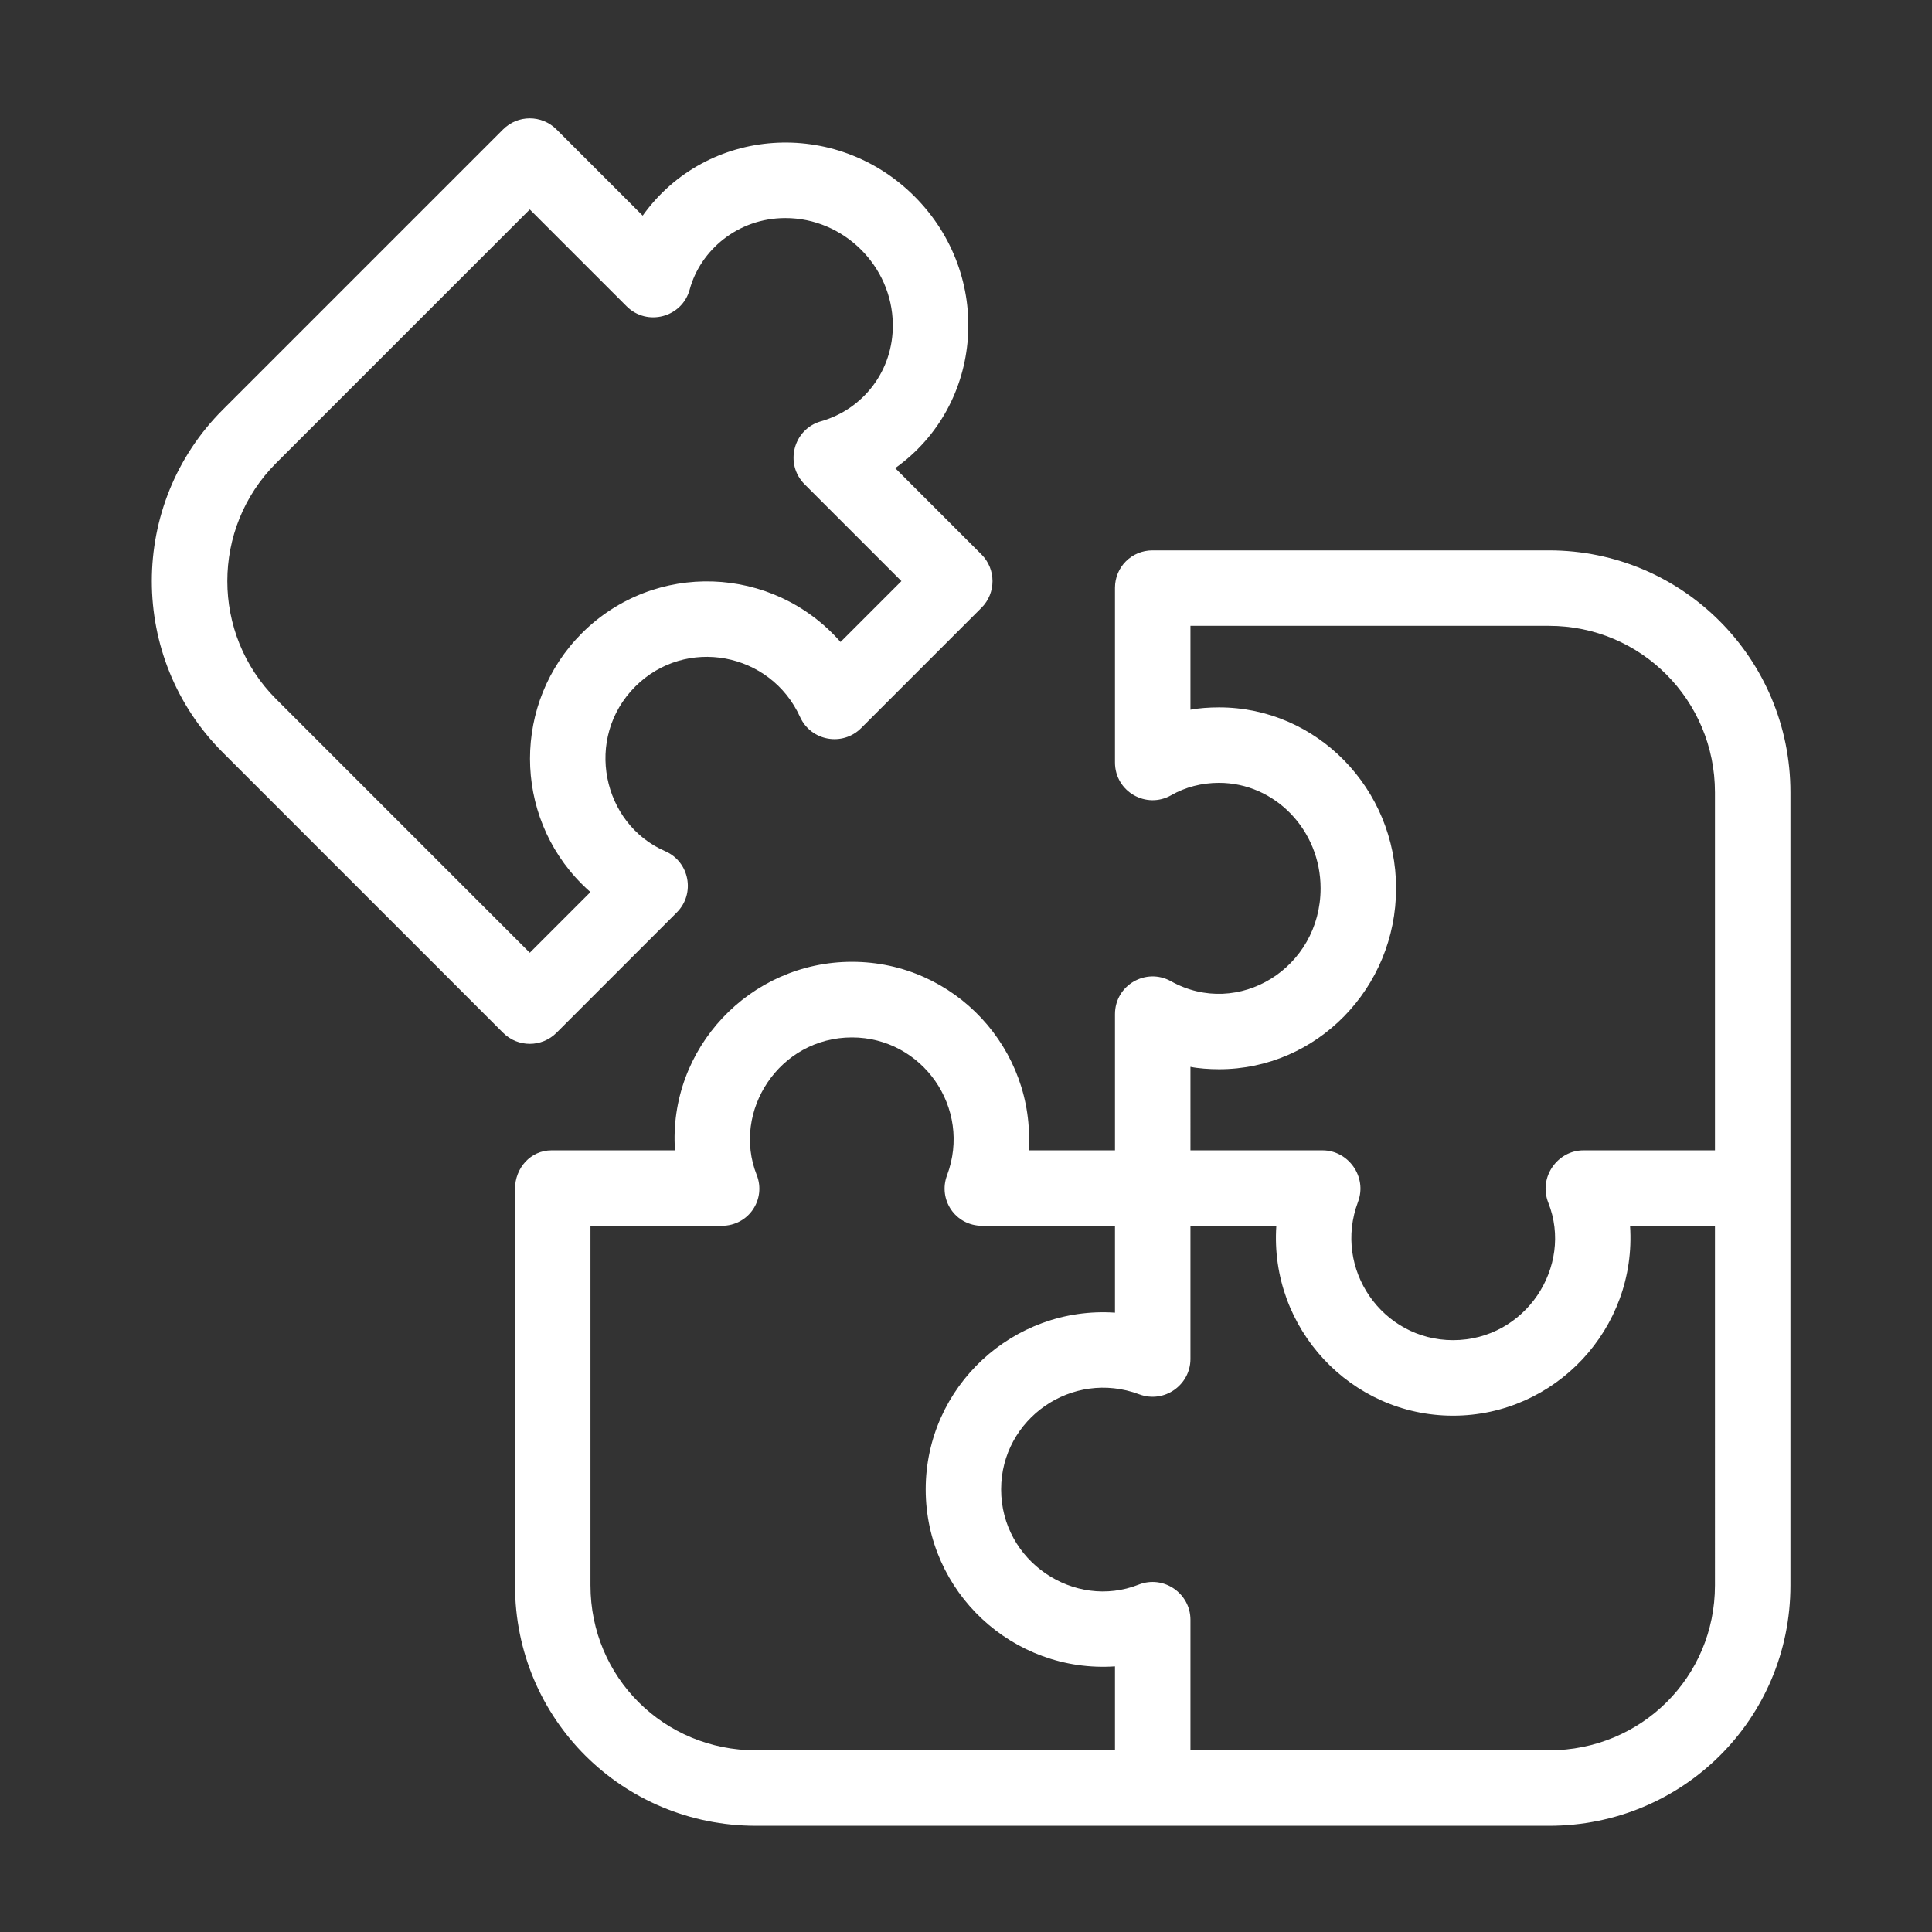
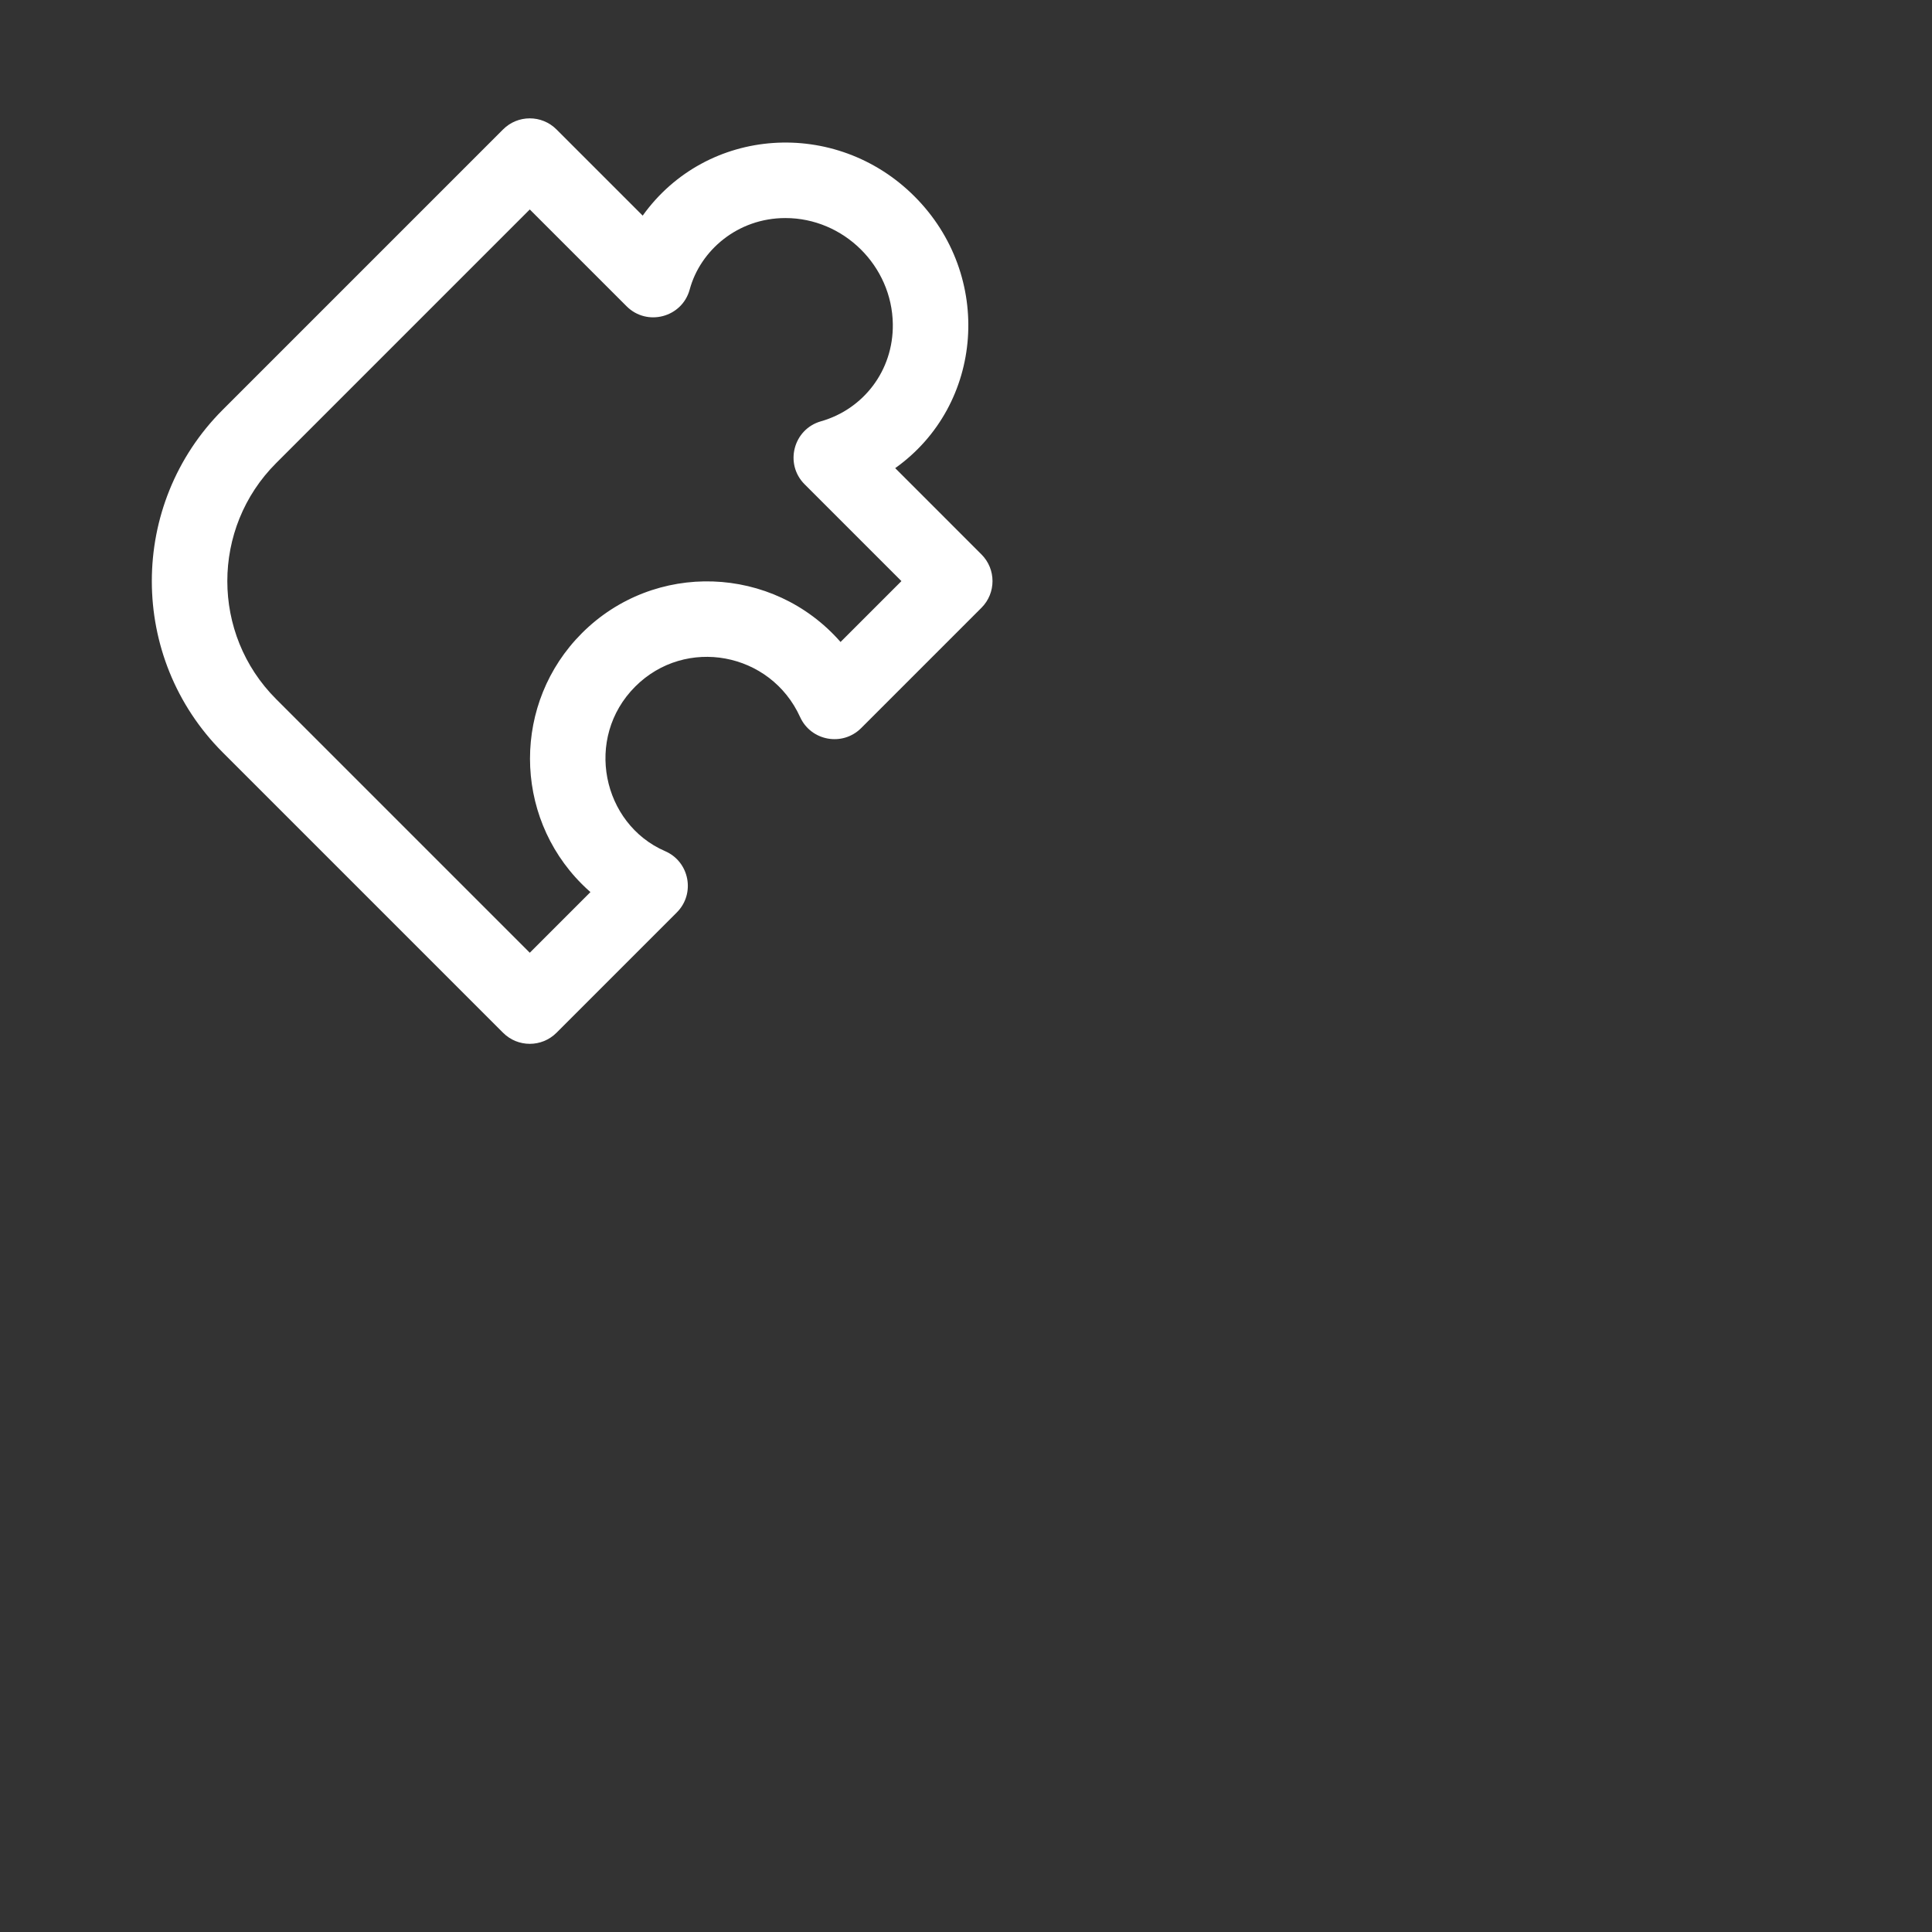
<svg xmlns="http://www.w3.org/2000/svg" enable-background="new 0 0 512 512" height="512px" viewBox="0 0 512 512" width="512px" class="">
  <rect x="0" y="0" width="512" height="512" fill="#333333" stroke="none" />
  <g>
    <path d="m147.469 273.701 31.888-31.89c4.993-4.993 3.366-13.452-3.101-16.249-16.619-7.192-21.548-29.977-7.911-43.616 13.334-13.333 35.862-9.143 43.691 8.078 2.887 6.349 11.242 7.865 16.174 2.932l31.887-31.888c3.905-3.905 3.905-10.237 0-14.142l-22.861-22.863c23.544-16.75 26.102-51.032 5.113-72.02-20.84-20.84-55.048-18.599-72.032 5.101l-22.851-22.851c-3.903-3.903-10.237-3.904-14.142 0l-74.305 74.306c-25.043 25.042-25.046 65.749 0 90.793l74.305 74.307c3.906 3.905 10.24 3.906 14.145.002zm-74.306-88.449c-17.227-17.226-17.229-45.282 0-62.509l67.234-67.235 25.659 25.659c5.414 5.413 14.71 2.976 16.724-4.457 2.794-10.321 12.69-18.925 25.358-18.925 15.437 0 28.25 12.675 28.468 28.08.175 12.431-7.887 22.611-19.043 25.784-7.33 2.083-9.726 11.3-4.336 16.689l25.659 25.66-16.133 16.133c-17.942-20.463-49.352-21.525-68.55-2.327-18.33 18.331-18.33 48.157 0 66.486.736.736 1.492 1.444 2.267 2.123l-16.073 16.074z" data-original="#000000" class="active-path" data-old_color="#000000" fill="#FFFFFF" />
-     <path d="m410.509 145.853h-105.083c-5.522 0-9.944 4.395-9.944 9.917v46.287c0 7.747 8.32 12.462 14.921 8.674 3.729-2.139 8.099-3.269 12.639-3.269 14.848 0 26.93 12.538 26.93 27.949 0 21.128-21.807 34.572-39.663 24.62-6.594-3.672-14.826 1.021-14.826 8.735v36.086h-22.872c1.803-26.753-19.534-49.964-46.826-49.964-27.125 0-48.74 23.025-46.911 49.964h-32.731c-5.523 0-9.66 4.679-9.66 10.201v105.084c0 35.4 28.46 63.715 63.86 63.715h210.167c35.4 0 63.973-28.314 63.973-63.715v-210.167c-.002-35.4-28.574-64.117-63.974-64.117zm-95.028 136.869c2 .423 5.039.639 7.593.639 25.876 0 46.906-21.51 46.906-47.949s-21.038-47.949-46.913-47.949c-2.57 0-5.586.21-7.586.622v-22.232h95.027c24.373 0 43.973 19.746 43.973 44.118v94.882h-34.868c-6.823 0-11.973 7.122-9.298 13.88 6.687 16.878-5.998 36.426-25.248 36.426-18.693 0-31.87-18.824-25.183-36.642 2.521-6.722-2.637-13.664-9.362-13.664h-35.041zm-158.999 137.416v-95.285h34.756c7.259 0 11.823-7.105 9.298-13.482-6.666-16.839 5.96-36.444 25.248-36.444 18.636 0 31.873 18.711 25.183 36.567-2.38 6.344 2.137 13.359 9.363 13.359h35.152v23.018c-26.919-1.813-50.159 19.586-50.159 46.826 0 27.21 23.141 48.732 50.159 46.912v22.244h-95.139c-24.373 0-43.861-19.342-43.861-43.715zm297.999 0c0 24.373-19.6 43.715-43.973 43.715h-95.027v-34.609c0-6.974-7.103-11.919-13.731-9.3-17.007 6.725-36.438-6.107-36.438-25.247 0-18.697 18.798-31.861 36.617-25.181 6.637 2.482 13.552-2.513 13.552-9.364v-35.299h22.76c-1.826 27.173 19.736 50.318 46.826 50.318 27.079 0 48.747-23.085 46.912-50.318h22.502z" data-original="#000000" class="active-path" data-old_color="#000000" fill="#FFFFFF" />
  </g>
</svg>